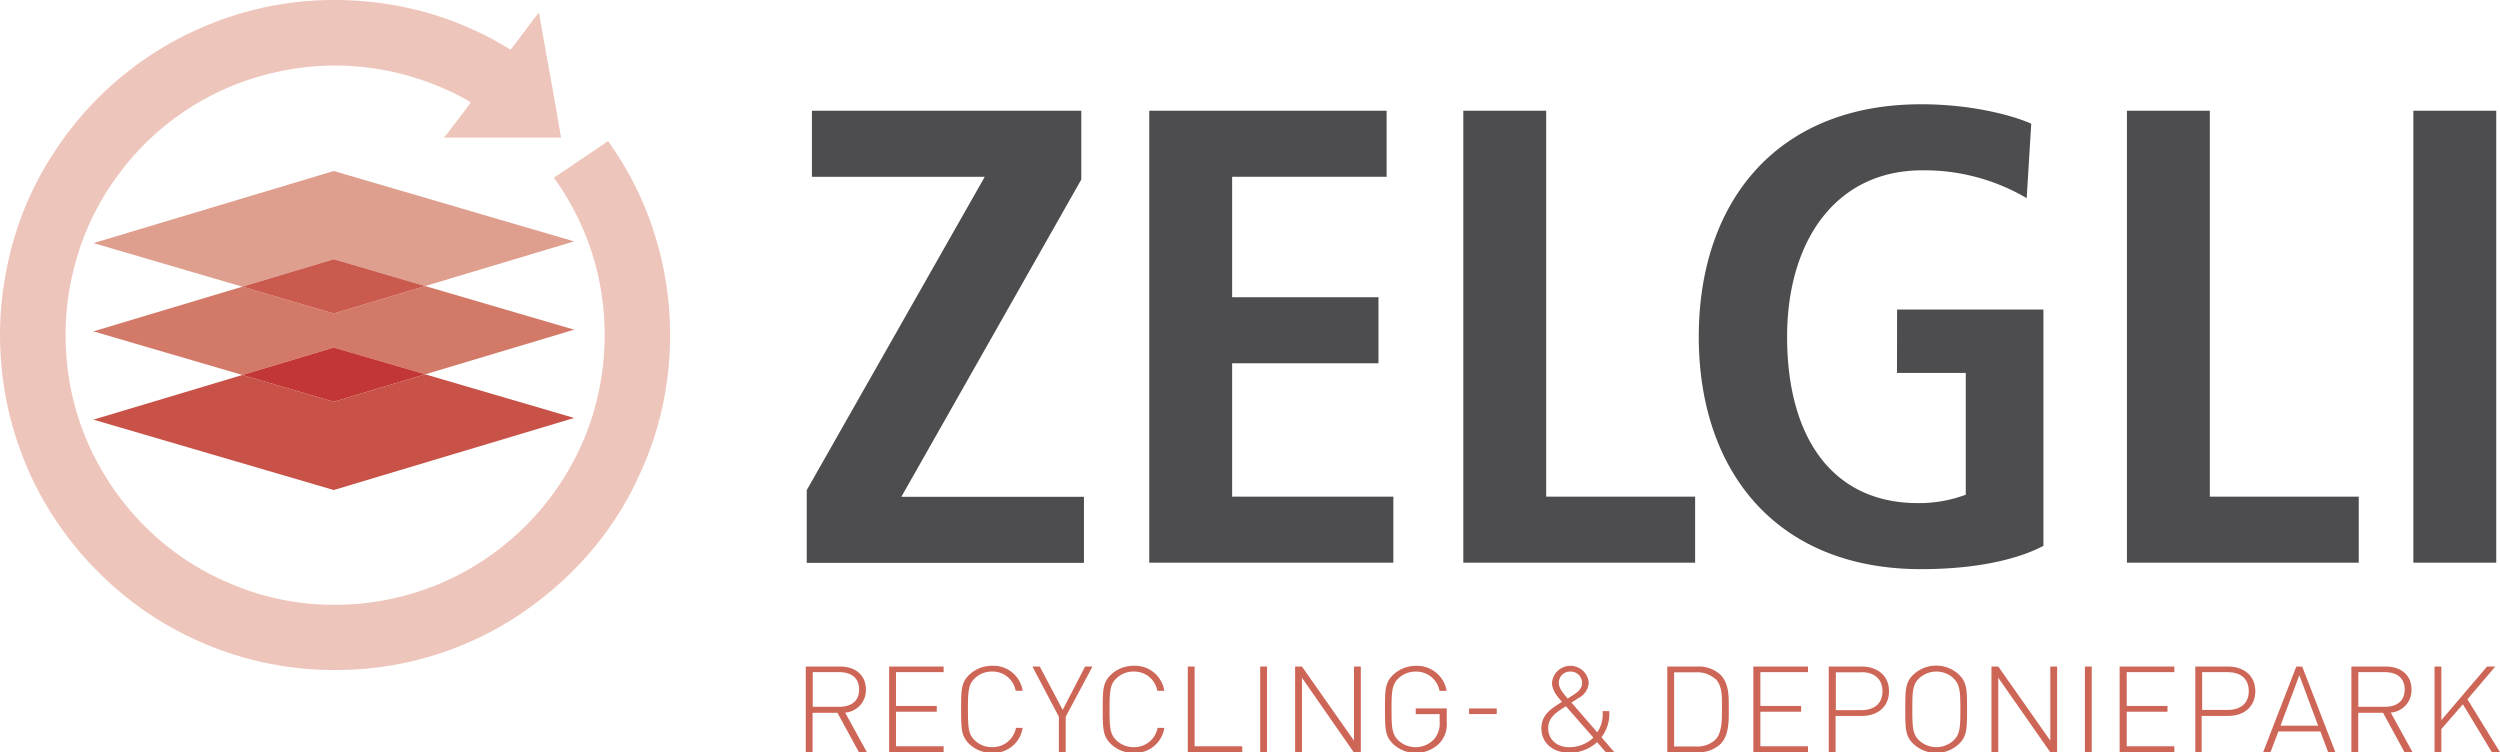
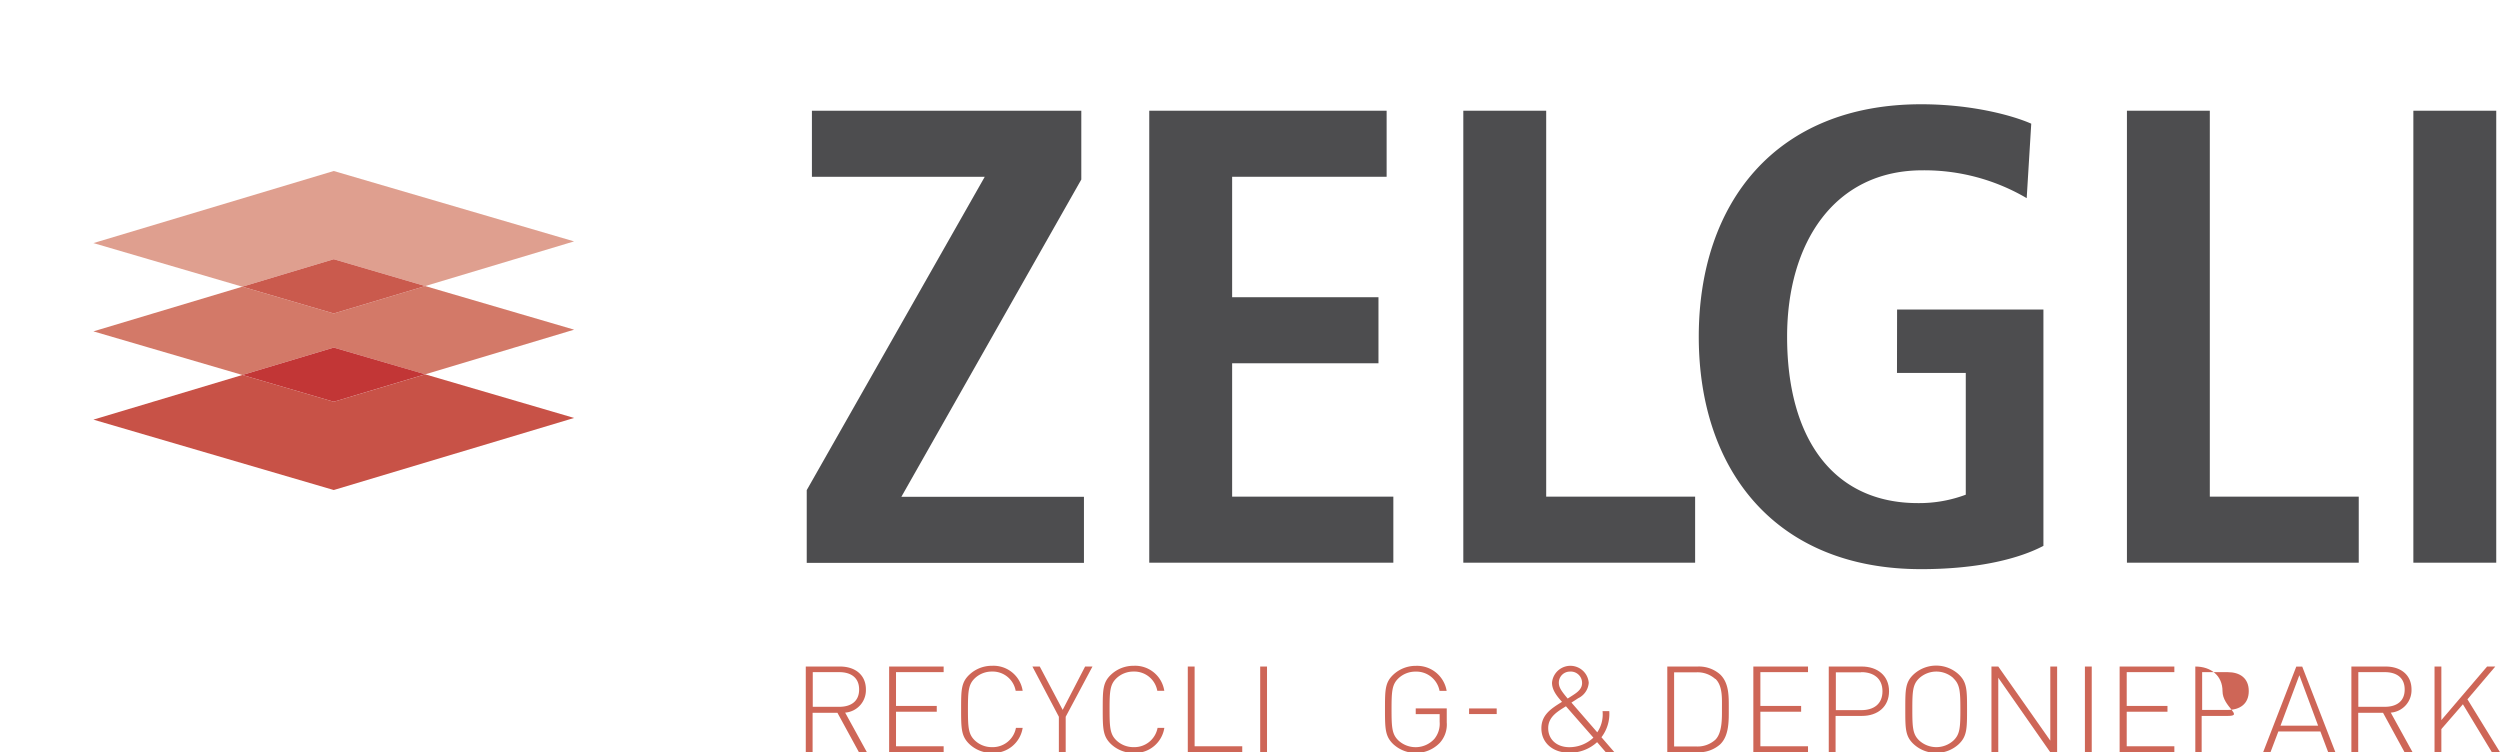
<svg xmlns="http://www.w3.org/2000/svg" id="Logo_Zelgli" data-name="Logo Zelgli" viewBox="0 0 472.37 142.14">
  <title>Artboard 1</title>
  <g>
    <g>
      <path d="M152.43,92.61,186.07,33.4H153.41V20.92h50.9v13l-34,59.95h34.5v12.48H152.43Z" style="fill: #4d4d4f" />
      <path d="M217.15,20.92H262V33.4H232.81V56.16h27.65V68.64H232.81v25.2h30.46v12.48H217.15Z" style="fill: #4d4d4f" />
      <path d="M276.49,20.92h15.66V93.84h28.14v12.48h-43.8Z" style="fill: #4d4d4f" />
      <path d="M358.45,58.48H386.1v44.66c-4.4,2.32-12,4.4-23.12,4.4-27.41,0-42-18.6-42-43.92S335.57,19.7,363,19.7c9.79,0,17.5,2.2,20.8,3.67l-.86,14.07a38.14,38.14,0,0,0-19.7-5.26c-16.64,0-25.57,13.7-25.57,31.44,0,19.21,8.69,31.44,24.71,31.44a25.05,25.05,0,0,0,9.05-1.59v-23h-13Z" style="fill: #4d4d4f" />
      <path d="M401.88,20.92h15.66V93.84h28.14v12.48h-43.8Z" style="fill: #4d4d4f" />
      <path d="M456,20.92h15.66v85.4H456Z" style="fill: #4d4d4f" />
    </g>
    <polygon points="63.06 92.59 17.65 79.29 45.79 70.85 63.06 75.91 80.34 70.73 108.48 78.97 63.06 92.59" style="fill: #c85247" />
    <polygon points="45.79 70.85 17.65 62.61 45.78 54.17 63.06 59.23 80.34 54.05 108.48 62.29 80.34 70.73 63.06 65.67 45.79 70.85" style="fill: #d37968" />
    <polygon points="63.06 75.91 45.79 70.85 63.06 65.67 80.34 70.72 63.06 75.91" style="fill: #c23636" />
    <polygon points="45.78 54.17 17.65 45.93 63.06 32.31 108.47 45.61 80.34 54.05 63.06 48.98 45.78 54.17" style="fill: #df9f8f" />
    <polygon points="63.06 59.23 45.78 54.17 63.06 48.98 80.34 54.05 63.06 59.23" style="fill: #ca5a4d" />
-     <path d="M123.74,44.42a63.56,63.56,0,0,1,2.7,23.64A61.94,61.94,0,0,1,121,89.33a60.82,60.82,0,0,1-10.51,16.17,66,66,0,0,1-14.6,12.08,62.46,62.46,0,0,1-31,9,63,63,0,0,1-32.14-7.81,58.85,58.85,0,0,1-8.05-5.29A64.24,64.24,0,0,1,6.61,91.54,63.62,63.62,0,0,1,.2,58.34a66,66,0,0,1,1.94-11.4A60.62,60.62,0,0,1,10.4,28.52a63,63,0,0,1,29.38-24,62,62,0,0,1,19-4.37A64.85,64.85,0,0,1,81.37,2.59,63.44,63.44,0,0,1,96.48,9.38c1.81-2.3,3.58-4.81,5.36-7C103.62,12.72,104.43,16.53,106,26c-8.76,0-12.78,0-22.07,0-.06-.07.32-.41.42-.54,1.49-2,3.17-4.06,4.61-6.14a51.22,51.22,0,0,0-28.42-6.86,51.42,51.42,0,0,0-10.17,1.61A50.33,50.33,0,0,0,22.27,33.13a49.42,49.42,0,0,0-7.81,15.8,51.24,51.24,0,0,0-1.88,9.93A53.87,53.87,0,0,0,12.82,70a50,50,0,0,0,5.8,17.78A50.86,50.86,0,0,0,29,101a49.76,49.76,0,0,0,14.4,9.21,49.3,49.3,0,0,0,19.52,4.06,51.06,51.06,0,0,0,19.76-3.82,51.14,51.14,0,0,0,28.73-30.26,51.32,51.32,0,0,0,2.7-20.61,50.06,50.06,0,0,0-9.42-25.93s0-.05,0-.1q5.12-3.43,10.2-6.89A61.76,61.76,0,0,1,123.74,44.42Z" style="fill: #eec5bb" />
    <g>
      <g>
        <path d="M162.3,142.14l-4.07-7.46h-4.69v7.46h-1.29V125.94h6.48c2.77,0,4.88,1.52,4.88,4.34a4.25,4.25,0,0,1-3.92,4.37l4.11,7.48ZM158.57,127h-5v6.55h5c2.18,0,3.76-1,3.76-3.27S160.75,127,158.57,127Z" style="fill: #ce6657" />
        <path d="M168,142.14V125.94H178.3V127h-9v6.39H177v1.09h-7.7V141h9v1.09Z" style="fill: #ce6657" />
        <path d="M187.44,142.27a6.17,6.17,0,0,1-4.26-1.66c-1.55-1.48-1.58-2.91-1.58-6.57s0-5.1,1.58-6.58a6.17,6.17,0,0,1,4.26-1.66,5.57,5.57,0,0,1,5.79,4.73h-1.32a4.41,4.41,0,0,0-4.47-3.64,4.65,4.65,0,0,0-3.23,1.25c-1.22,1.16-1.32,2.41-1.32,5.89s.1,4.73,1.32,5.89a4.64,4.64,0,0,0,3.23,1.25,4.46,4.46,0,0,0,4.52-3.64h1.27A5.6,5.6,0,0,1,187.44,142.27Z" style="fill: #ce6657" />
        <path d="M201.36,135.43v6.71h-1.29v-6.71l-5-9.49h1.39l4.33,8.19,4.24-8.19h1.39Z" style="fill: #ce6657" />
        <path d="M214.2,142.27a6.17,6.17,0,0,1-4.26-1.66c-1.55-1.48-1.58-2.91-1.58-6.57s0-5.1,1.58-6.58a6.17,6.17,0,0,1,4.26-1.66,5.57,5.57,0,0,1,5.79,4.73h-1.32a4.41,4.41,0,0,0-4.47-3.64,4.65,4.65,0,0,0-3.23,1.25c-1.22,1.16-1.32,2.41-1.32,5.89s.1,4.73,1.32,5.89a4.64,4.64,0,0,0,3.23,1.25,4.46,4.46,0,0,0,4.52-3.64H220A5.6,5.6,0,0,1,214.2,142.27Z" style="fill: #ce6657" />
        <path d="M224.43,142.14V125.94h1.29V141h9v1.09Z" style="fill: #ce6657" />
        <path d="M238.11,142.14V125.94h1.29v16.19Z" style="fill: #ce6657" />
-         <path d="M255.79,142.14,246,128.06v14.08h-1.29V125.94H246l9.83,14v-14h1.29v16.19Z" style="fill: #ce6657" />
        <path d="M272,140.41a6.3,6.3,0,0,1-8.73.21c-1.55-1.48-1.58-2.91-1.58-6.57s0-5.1,1.58-6.58a6.18,6.18,0,0,1,4.26-1.66,5.66,5.66,0,0,1,5.81,4.73H272a4.46,4.46,0,0,0-4.52-3.64,4.65,4.65,0,0,0-3.23,1.25c-1.22,1.16-1.32,2.41-1.32,5.89s.1,4.73,1.32,5.89a4.79,4.79,0,0,0,6.77-.32,4.52,4.52,0,0,0,1-3.21v-1.46H267.5v-1.09h5.86v2.64A5.13,5.13,0,0,1,272,140.41Z" style="fill: #ce6657" />
        <path d="M303.42,142.14l-1.65-1.91a7.62,7.62,0,0,1-5.24,2c-3.13,0-5.29-1.87-5.29-4.62,0-2.57,1.89-3.75,3.9-5-.91-1-1.89-2.19-1.89-3.59a3.48,3.48,0,0,1,6.94,0,3.52,3.52,0,0,1-2,2.91s-.86.57-1.27.82l4.88,5.62a6.07,6.07,0,0,0,1-4h1.27a7.28,7.28,0,0,1-1.48,4.93l2.44,2.82Zm-7.54-8.69c-1.6,1-3.35,2-3.35,4.14s1.63,3.59,4,3.59a6.63,6.63,0,0,0,4.54-1.8Zm.84-6.55a2.08,2.08,0,0,0-2.18,2.09c0,.82.36,1.45,1.67,3l1-.64c.88-.57,1.72-1.21,1.72-2.27A2.14,2.14,0,0,0,296.73,126.89Z" style="fill: #ce6657" />
        <path d="M325,140.66a6.05,6.05,0,0,1-4.25,1.48h-5.72V125.94h5.72a6.06,6.06,0,0,1,4.25,1.48c1.73,1.64,1.65,4.21,1.65,6.39S326.77,139,325,140.66Zm-.91-12.37a5,5,0,0,0-3.66-1.25h-4.11v14h4.11a5,5,0,0,0,3.66-1.25c1.36-1.32,1.27-4.18,1.27-6S325.5,129.6,324.14,128.28Z" style="fill: #ce6657" />
        <path d="M331.29,142.14V125.94h10.33V127h-9v6.39h7.7v1.09h-7.7V141h9v1.09Z" style="fill: #ce6657" />
        <path d="M351.83,135.27h-5v6.87h-1.29V125.94h6.24c2.94,0,5.15,1.71,5.15,4.66S354.77,135.27,351.83,135.27Zm-.14-8.23h-4.81v7.14h4.81c2.34,0,4-1.14,4-3.57S354,127,351.69,127Z" style="fill: #ce6657" />
        <path d="M370.1,140.61a6.29,6.29,0,0,1-8.51,0C360,139.13,360,137.7,360,134s0-5.1,1.58-6.58a6.29,6.29,0,0,1,8.51,0c1.56,1.48,1.58,2.91,1.58,6.58S371.66,139.13,370.1,140.61Zm-1-12.47a4.8,4.8,0,0,0-6.46,0c-1.22,1.16-1.31,2.41-1.31,5.89s.09,4.73,1.31,5.89a4.8,4.8,0,0,0,6.46,0c1.22-1.16,1.31-2.41,1.31-5.89S370.3,129.31,369.08,128.15Z" style="fill: #ce6657" />
        <path d="M387.4,142.14l-9.83-14.08v14.08h-1.29V125.94h1.29l9.83,14v-14h1.29v16.19Z" style="fill: #ce6657" />
        <path d="M393.94,142.14V125.94h1.29v16.19Z" style="fill: #ce6657" />
        <path d="M400.5,142.14V125.94h10.34V127h-9v6.39h7.7v1.09h-7.7V141h9v1.09Z" style="fill: #ce6657" />
-         <path d="M421,135.27h-5v6.87H414.8V125.94H421c2.94,0,5.14,1.71,5.14,4.66S424,135.27,421,135.27ZM420.9,127h-4.81v7.14h4.81c2.34,0,4-1.14,4-3.57S423.24,127,420.9,127Z" style="fill: #ce6657" />
+         <path d="M421,135.27h-5v6.87H414.8V125.94c2.94,0,5.14,1.71,5.14,4.66S424,135.27,421,135.27ZM420.9,127h-4.81v7.14h4.81c2.34,0,4-1.14,4-3.57S423.24,127,420.9,127Z" style="fill: #ce6657" />
        <path d="M439.91,142.14l-1.48-3.93h-7.94L429,142.14h-1.39l6.27-16.19H435l6.27,16.19Zm-5.45-14.56-3.56,9.53H438Z" style="fill: #ce6657" />
        <path d="M454.34,142.14l-4.07-7.46h-4.69v7.46h-1.29V125.94h6.48c2.78,0,4.88,1.52,4.88,4.34a4.25,4.25,0,0,1-3.92,4.37l4.12,7.48ZM450.6,127h-5v6.55h5c2.18,0,3.76-1,3.76-3.27S452.78,127,450.6,127Z" style="fill: #ce6657" />
        <path d="M470.84,142.14l-5.48-9.07-4.07,4.69v4.39H460V125.94h1.29v10.12l8.64-10.12h1.55l-5.26,6.19,6.15,10Z" style="fill: #ce6657" />
      </g>
      <path d="M282.8,133.86v1.06h-5.22v-1.06Z" style="fill: #ce6657" />
    </g>
  </g>
</svg>